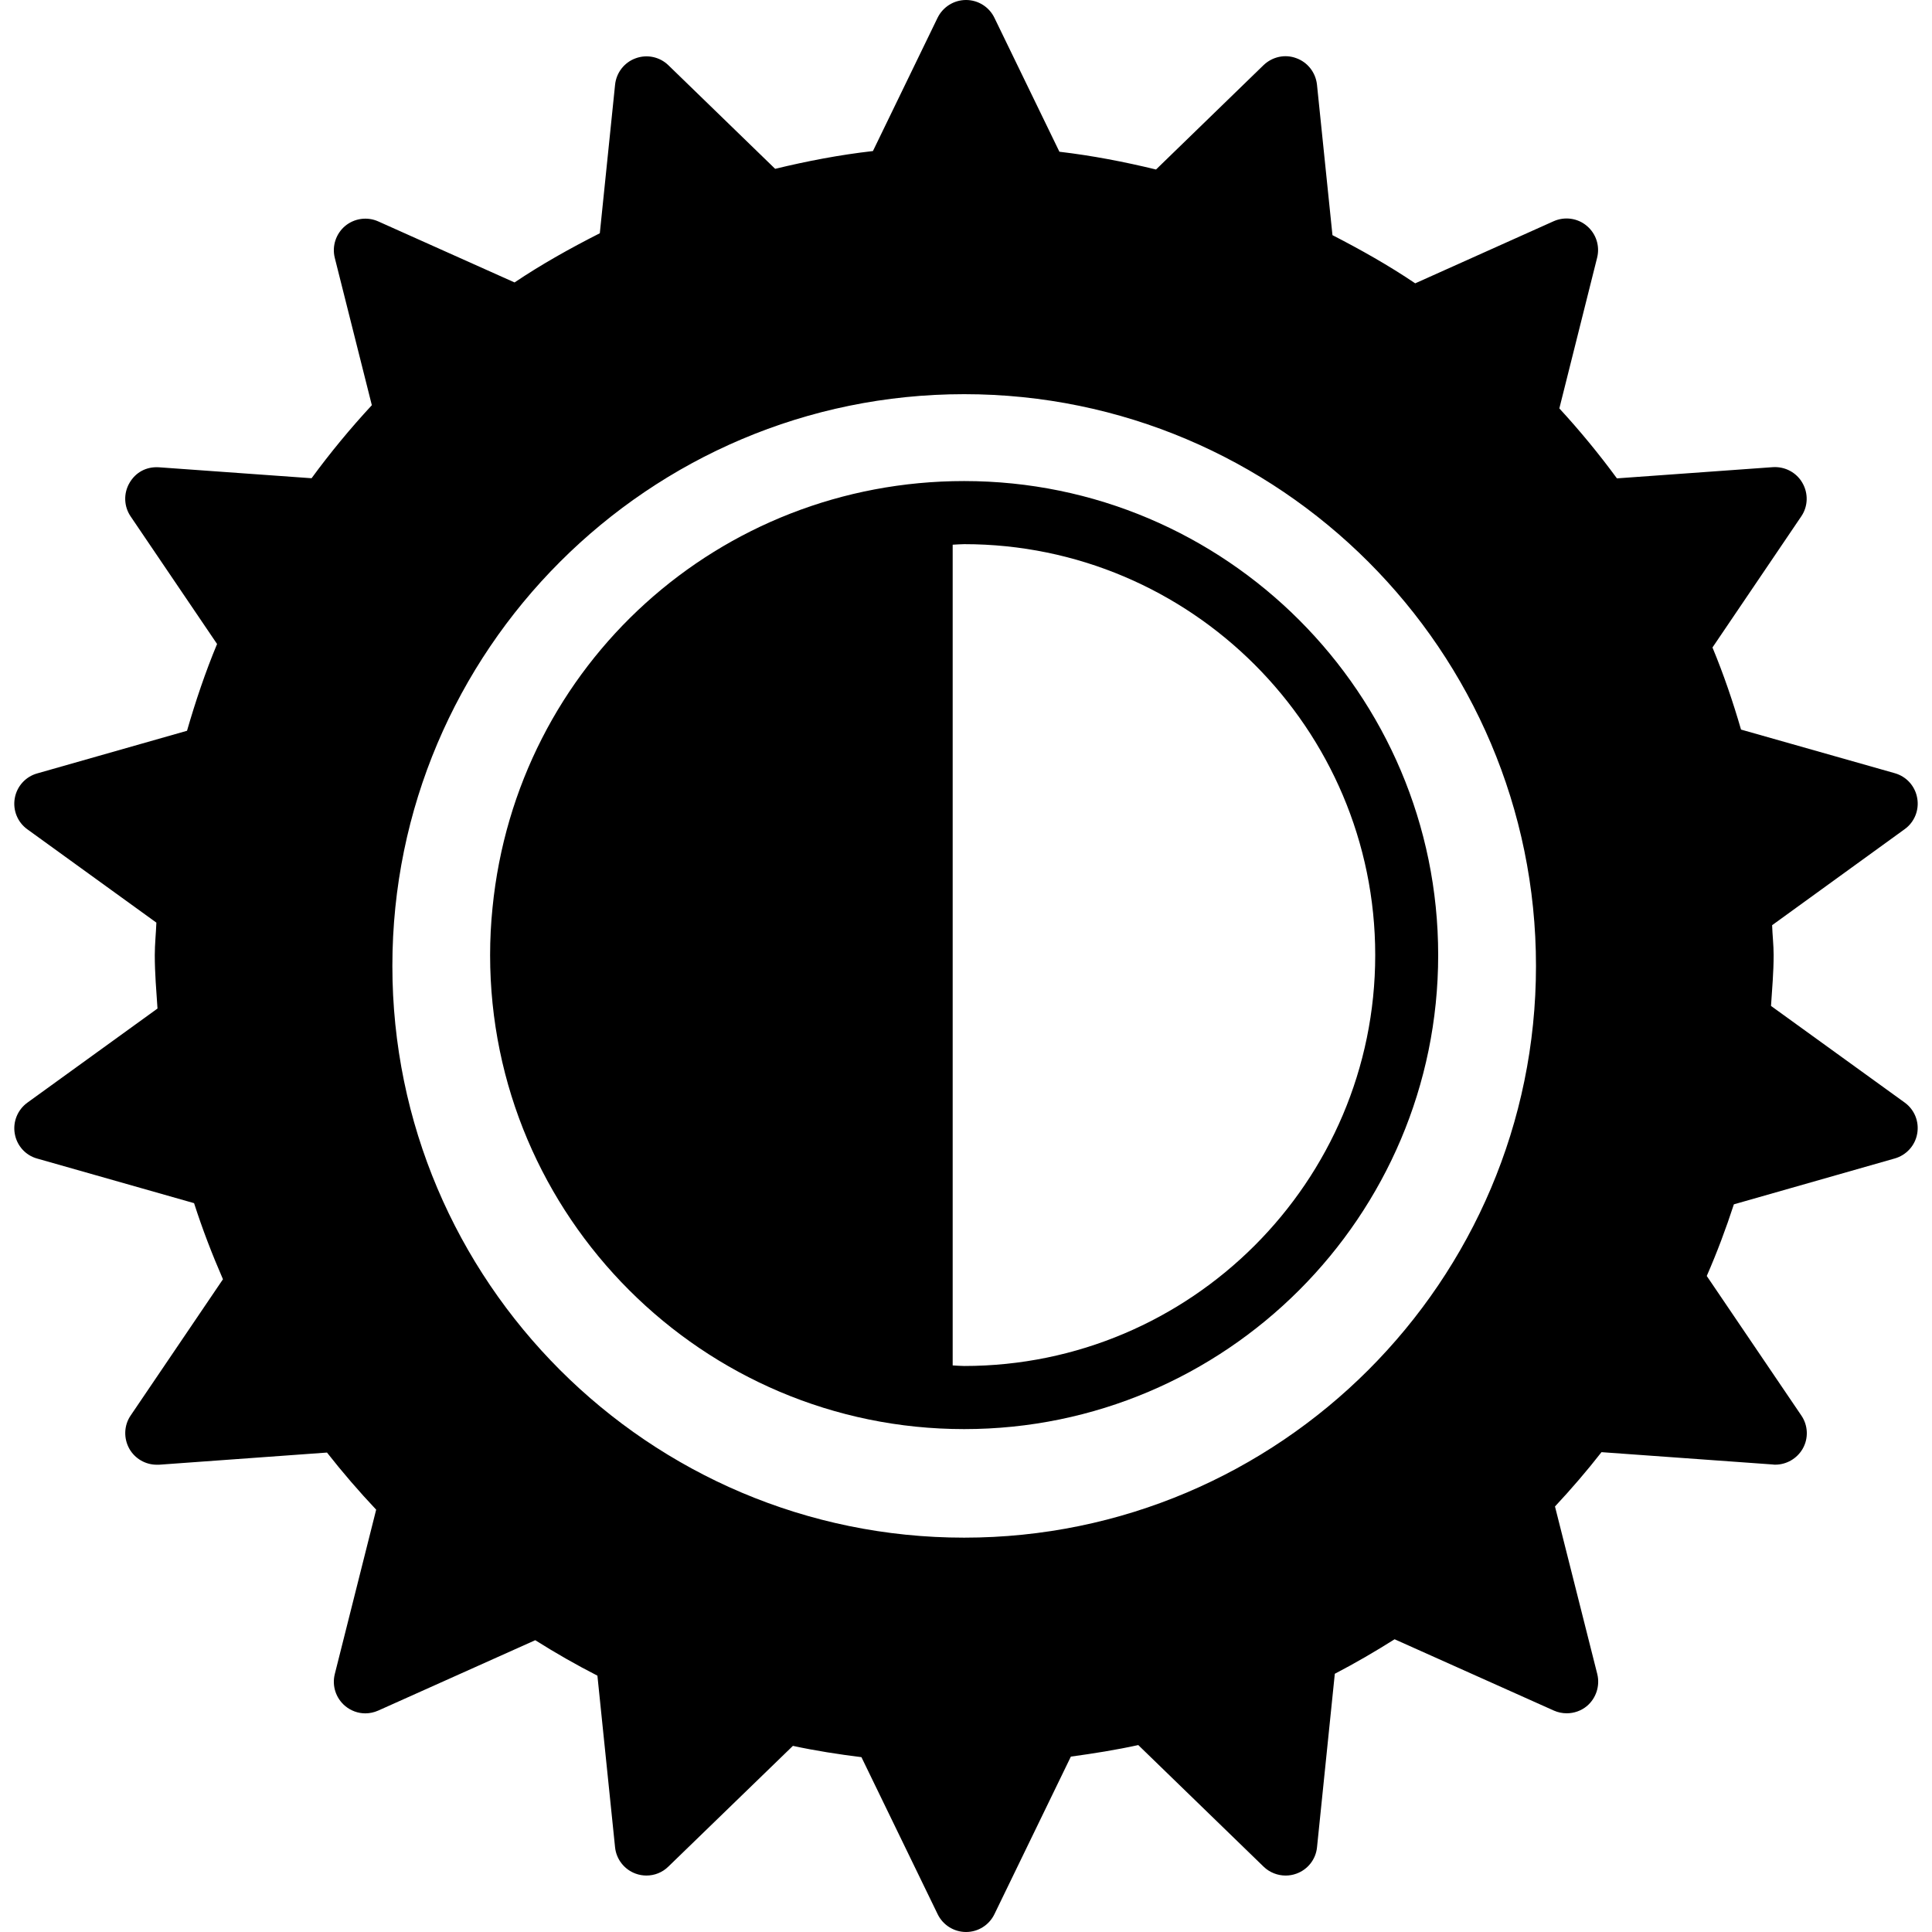
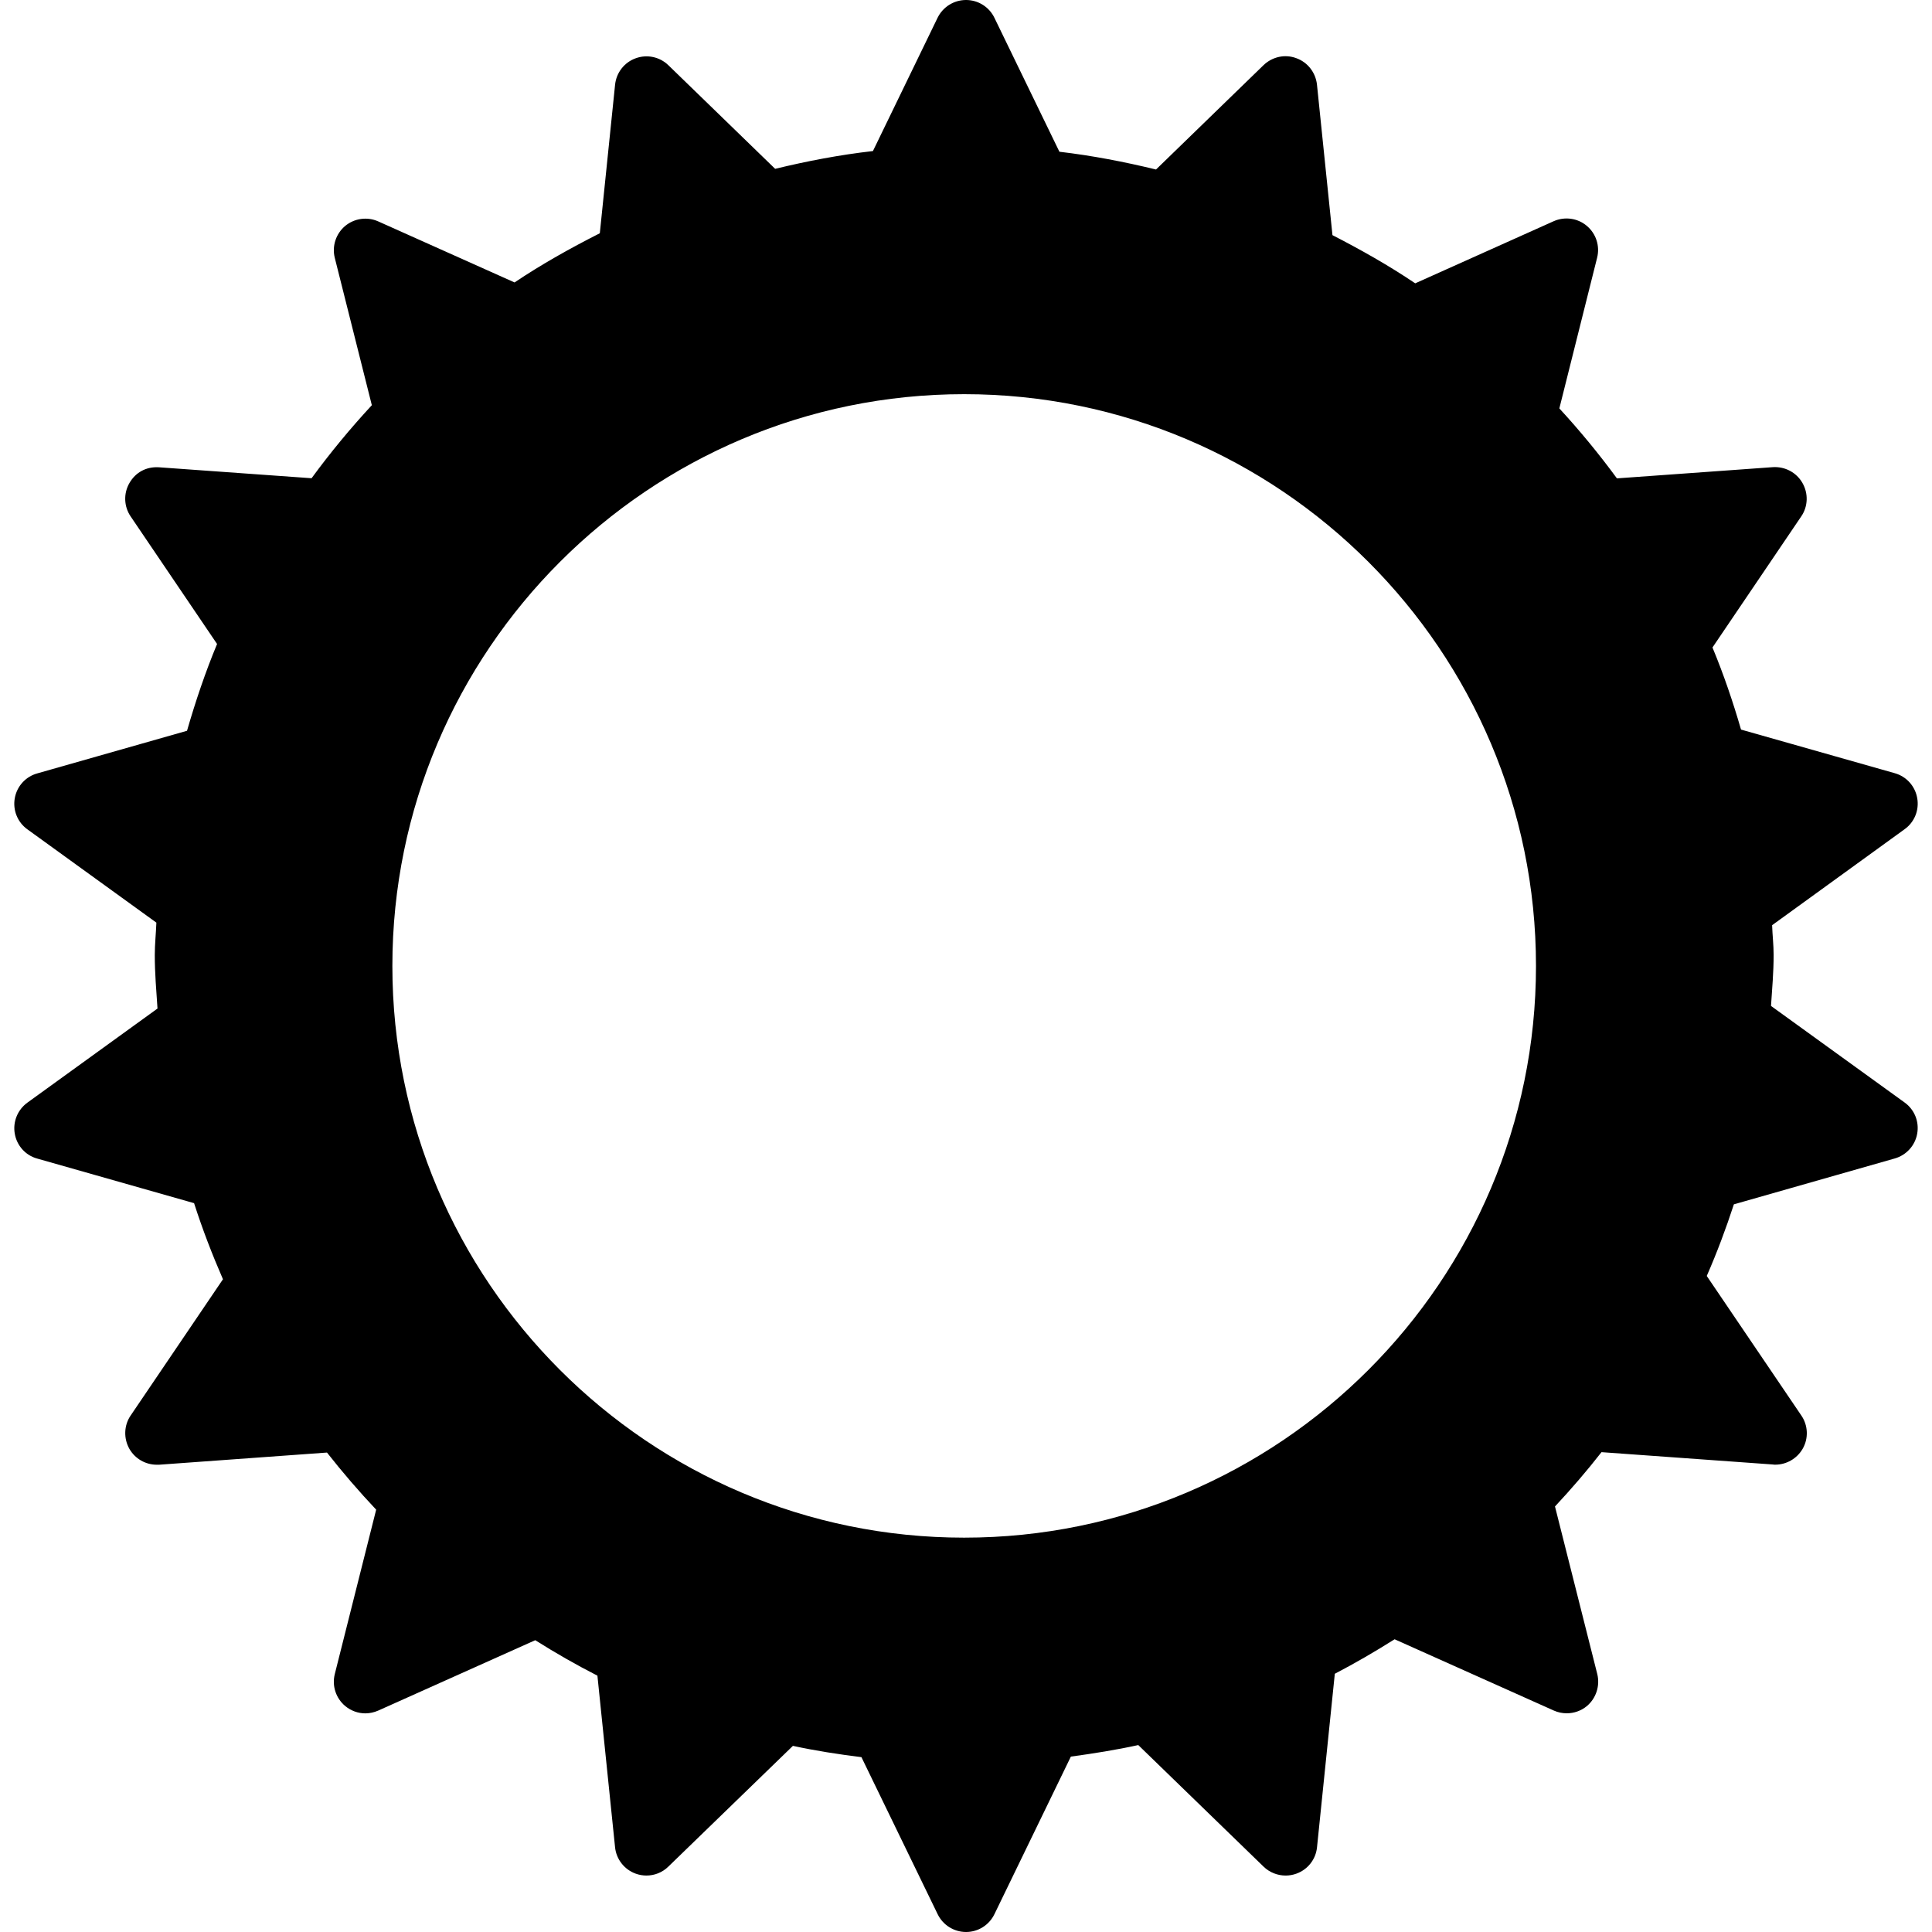
<svg xmlns="http://www.w3.org/2000/svg" fill="#000000" version="1.1" id="Capa_1" width="800px" height="800px" viewBox="0 0 113.408 113.408" xml:space="preserve">
  <g>
    <g>
-       <path d="M56.596,28.238c-14.37,0-26.271,10.769-27.685,25.043c-0.093,0.913-0.142,1.839-0.142,2.782    c0,15.34,12.482,27.825,27.827,27.825c15.346,0,27.825-12.484,27.825-27.825C84.421,40.718,71.942,28.238,56.596,28.238z     M56.596,80.183c-0.226,0-0.448-0.023-0.674-0.033V31.974c0.227-0.009,0.448-0.032,0.674-0.032    c13.302,0,24.129,10.82,24.129,24.122S69.898,80.183,56.596,80.183z" />
      <path d="M103.958,59.048c0.065-0.992,0.154-1.981,0.154-2.987c0-0.593-0.07-1.167-0.089-1.752l7.785-5.64    c0.574-0.413,0.858-1.125,0.732-1.822c-0.121-0.696-0.625-1.263-1.312-1.459l-9.03-2.562c-0.477-1.645-1.027-3.257-1.676-4.819    l5.213-7.698c0.401-0.586,0.42-1.351,0.065-1.965c-0.35-0.611-1.022-0.968-1.736-0.922l-9.151,0.658    c-1.051-1.433-2.18-2.803-3.38-4.107l2.218-8.847c0.172-0.69-0.062-1.412-0.607-1.869c-0.536-0.455-1.297-0.56-1.946-0.271    l-8.125,3.645c-1.55-1.045-3.188-1.97-4.858-2.828l-0.91-8.844c-0.079-0.703-0.546-1.305-1.214-1.545    c-0.662-0.248-1.404-0.086-1.923,0.411l-6.31,6.125C66,9.498,64.115,9.134,62.187,8.907l-3.815-7.862    C58.062,0.404,57.416,0,56.706,0s-1.356,0.404-1.671,1.045l-3.794,7.822c-1.958,0.222-3.867,0.59-5.74,1.043L39.235,3.83    c-0.511-0.497-1.26-0.653-1.923-0.408c-0.665,0.24-1.134,0.842-1.207,1.552l-0.896,8.718c-1.725,0.875-3.409,1.815-5.005,2.887    l-8-3.582c-0.646-0.289-1.4-0.185-1.946,0.269c-0.541,0.455-0.779,1.186-0.606,1.871l2.175,8.648    c-1.26,1.36-2.441,2.789-3.538,4.287l-8.952-0.642c-0.763-0.051-1.386,0.31-1.738,0.921c-0.355,0.614-0.329,1.377,0.07,1.963    l5.073,7.488c-0.686,1.649-1.262,3.358-1.764,5.094l-8.797,2.504c-0.682,0.191-1.193,0.759-1.314,1.457    c-0.124,0.698,0.161,1.407,0.737,1.822l7.575,5.479c-0.023,0.635-0.093,1.26-0.093,1.904c0,1.062,0.089,2.096,0.159,3.139    l-7.64,5.526c-0.576,0.42-0.861,1.129-0.737,1.824c0.119,0.695,0.63,1.27,1.314,1.456l9.21,2.618    c0.49,1.526,1.064,3.016,1.696,4.467L7.669,83.09c-0.399,0.583-0.42,1.349-0.07,1.965c0.333,0.574,0.945,0.924,1.603,0.924    c0.044,0,0.091,0,0.133,0l9.859-0.714c0.913,1.162,1.872,2.277,2.887,3.352l-2.429,9.651c-0.173,0.69,0.063,1.414,0.606,1.871    c0.341,0.285,0.761,0.435,1.188,0.435c0.256,0,0.513-0.057,0.758-0.164l9.215-4.13c1.185,0.747,2.399,1.442,3.649,2.081    l1.036,10.076c0.072,0.7,0.542,1.303,1.207,1.545c0.205,0.075,0.42,0.112,0.632,0.112c0.476,0,0.938-0.178,1.291-0.527    l7.309-7.085c1.318,0.285,2.665,0.495,4.023,0.663l4.474,9.218c0.31,0.639,0.959,1.045,1.668,1.045    c0.709,0,1.355-0.406,1.666-1.05l4.485-9.245c1.335-0.183,2.66-0.393,3.957-0.678l7.36,7.141c0.354,0.341,0.821,0.519,1.293,0.519    c0.21,0,0.425-0.037,0.63-0.112c0.672-0.242,1.139-0.845,1.209-1.545l1.045-10.188c1.204-0.626,2.371-1.307,3.51-2.025    l9.349,4.186c0.242,0.107,0.494,0.159,0.756,0.159c0.425,0,0.85-0.145,1.189-0.43c0.537-0.457,0.771-1.186,0.603-1.871    l-2.483-9.839c0.957-1.026,1.867-2.081,2.73-3.188l10.062,0.724c0.052,0.01,0.098,0.01,0.136,0.01    c0.657,0,1.273-0.351,1.609-0.929c0.355-0.611,0.322-1.382-0.079-1.961l-5.549-8.186c0.598-1.367,1.125-2.772,1.592-4.205    l9.445-2.693c0.682-0.195,1.195-0.761,1.316-1.456c0.126-0.704-0.158-1.409-0.732-1.824L103.958,59.048z M90.162,56.701    c0,18.502-15.056,33.559-33.567,33.559c-18.508,0-33.563-15.057-33.563-33.559c0-18.51,15.056-33.563,33.563-33.563    C75.106,23.137,90.162,38.191,90.162,56.701z" />
    </g>
  </g>
</svg>